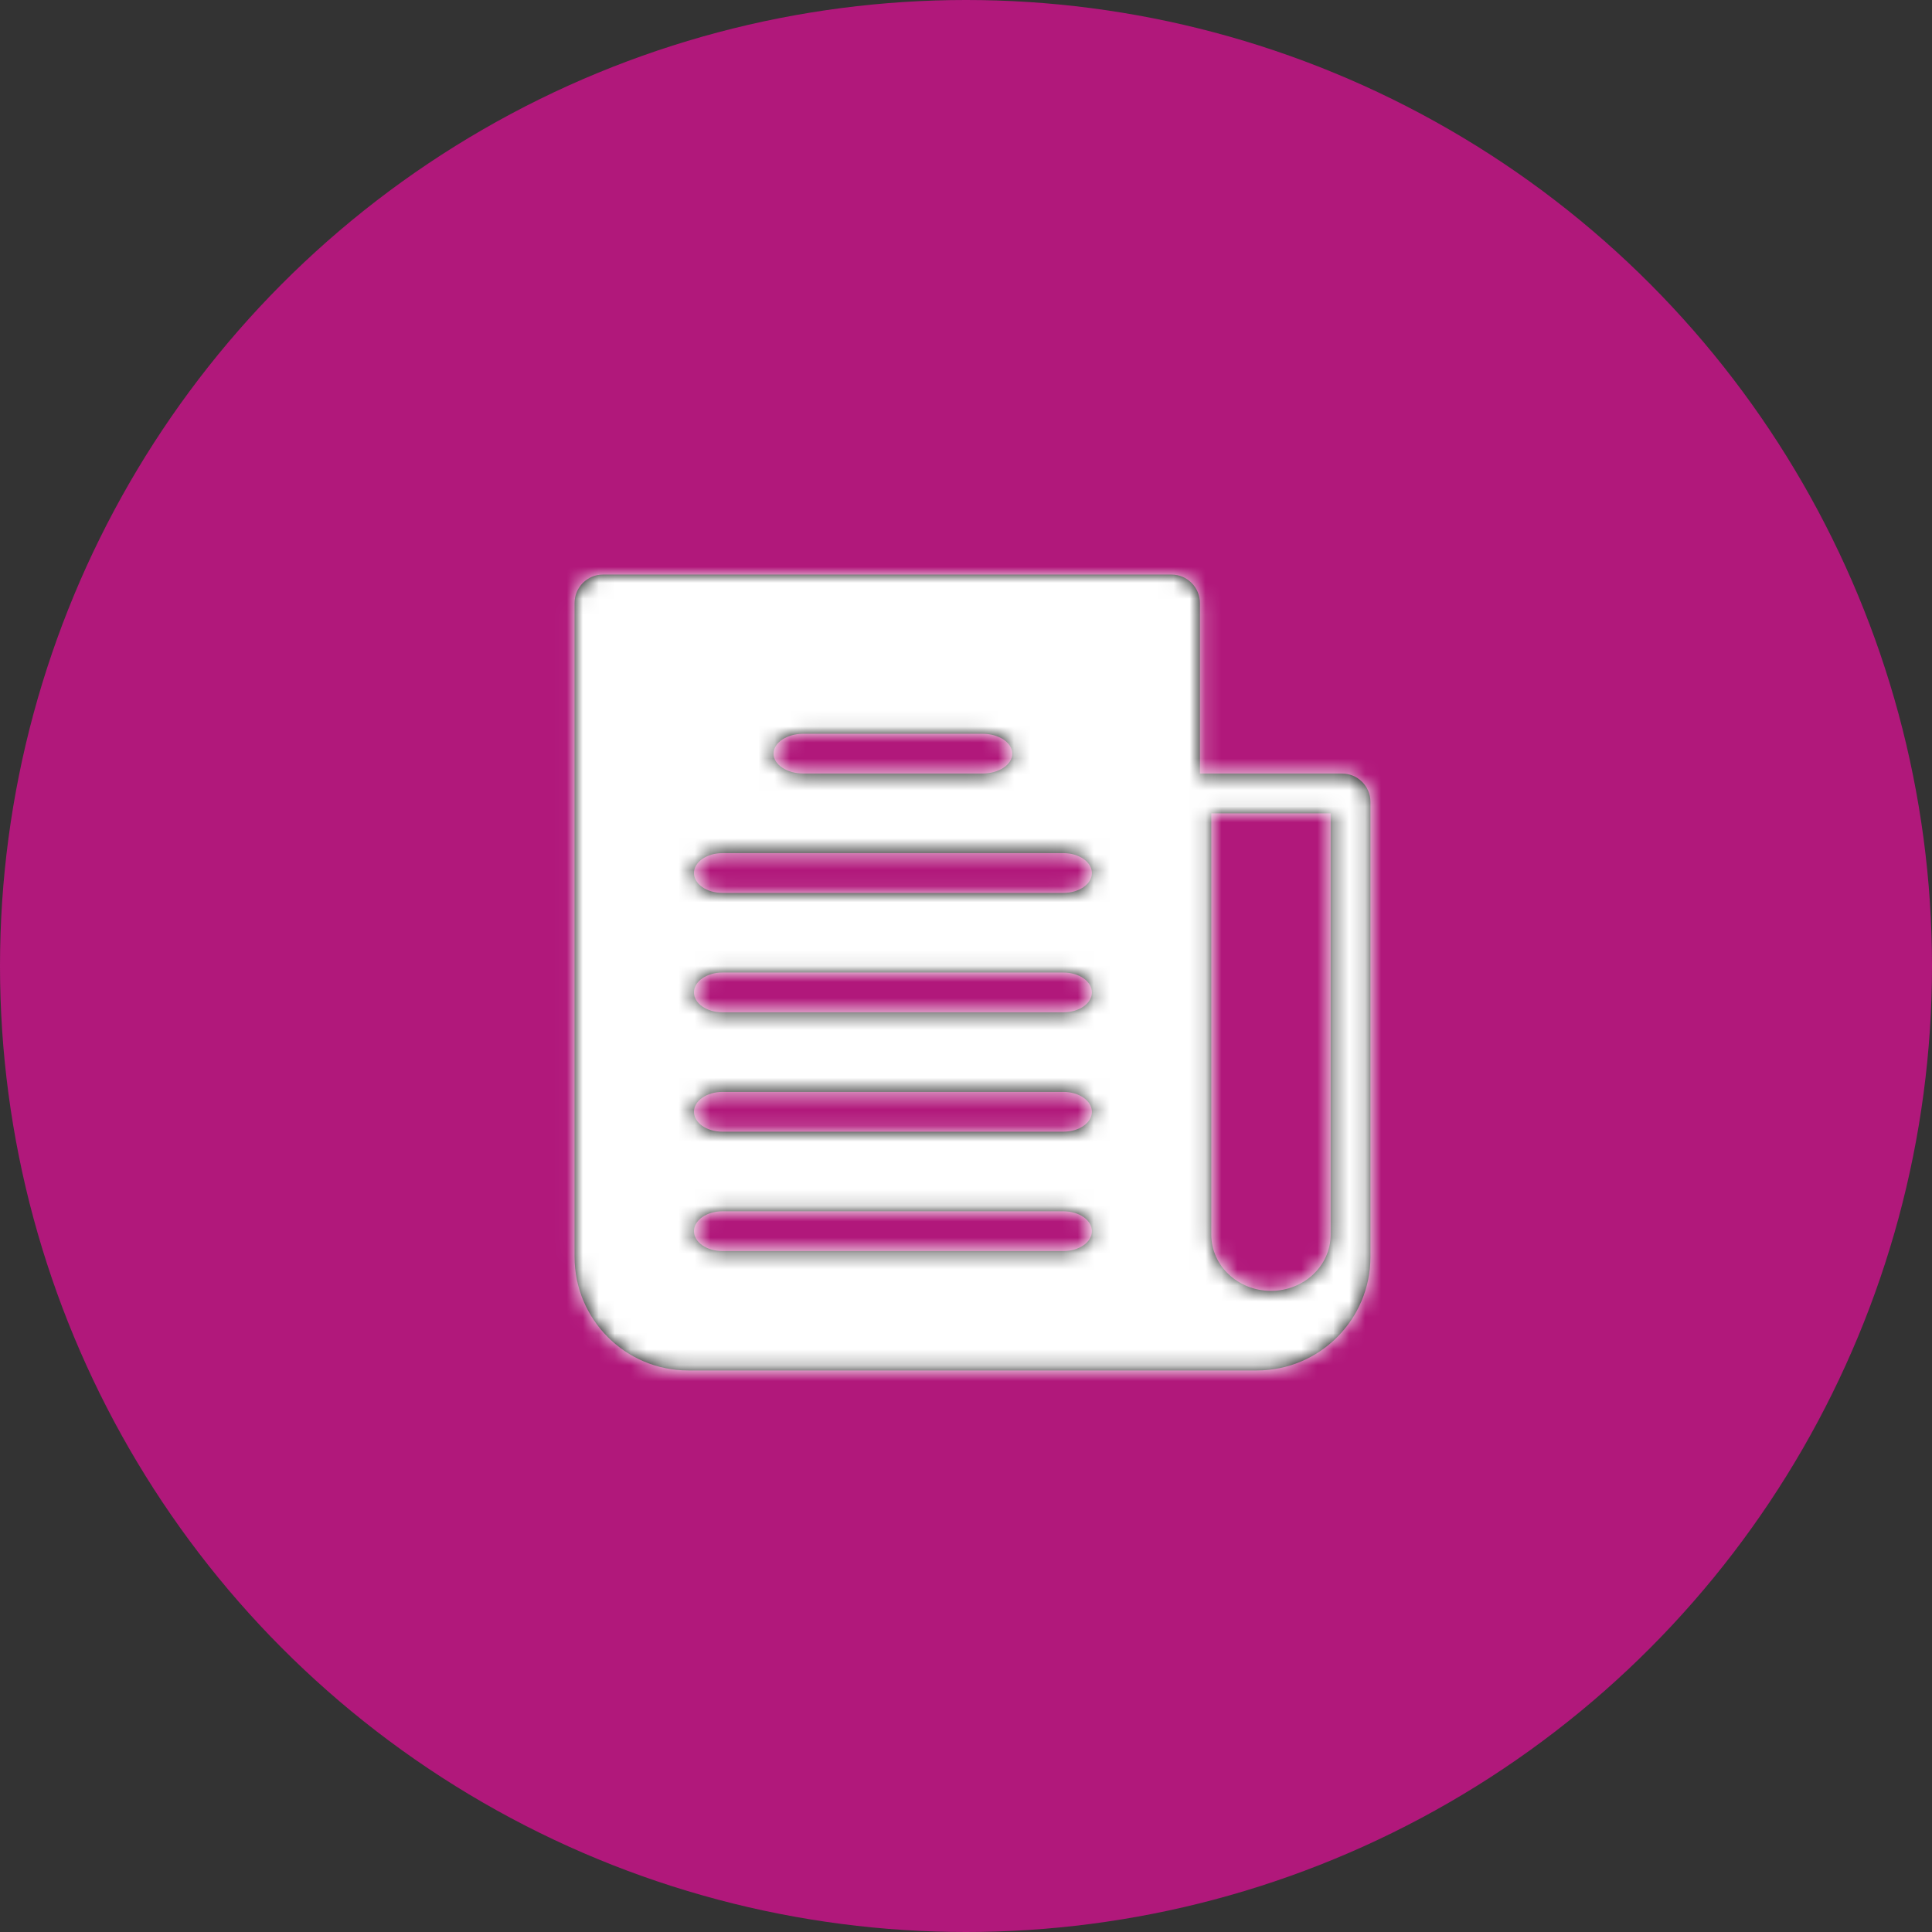
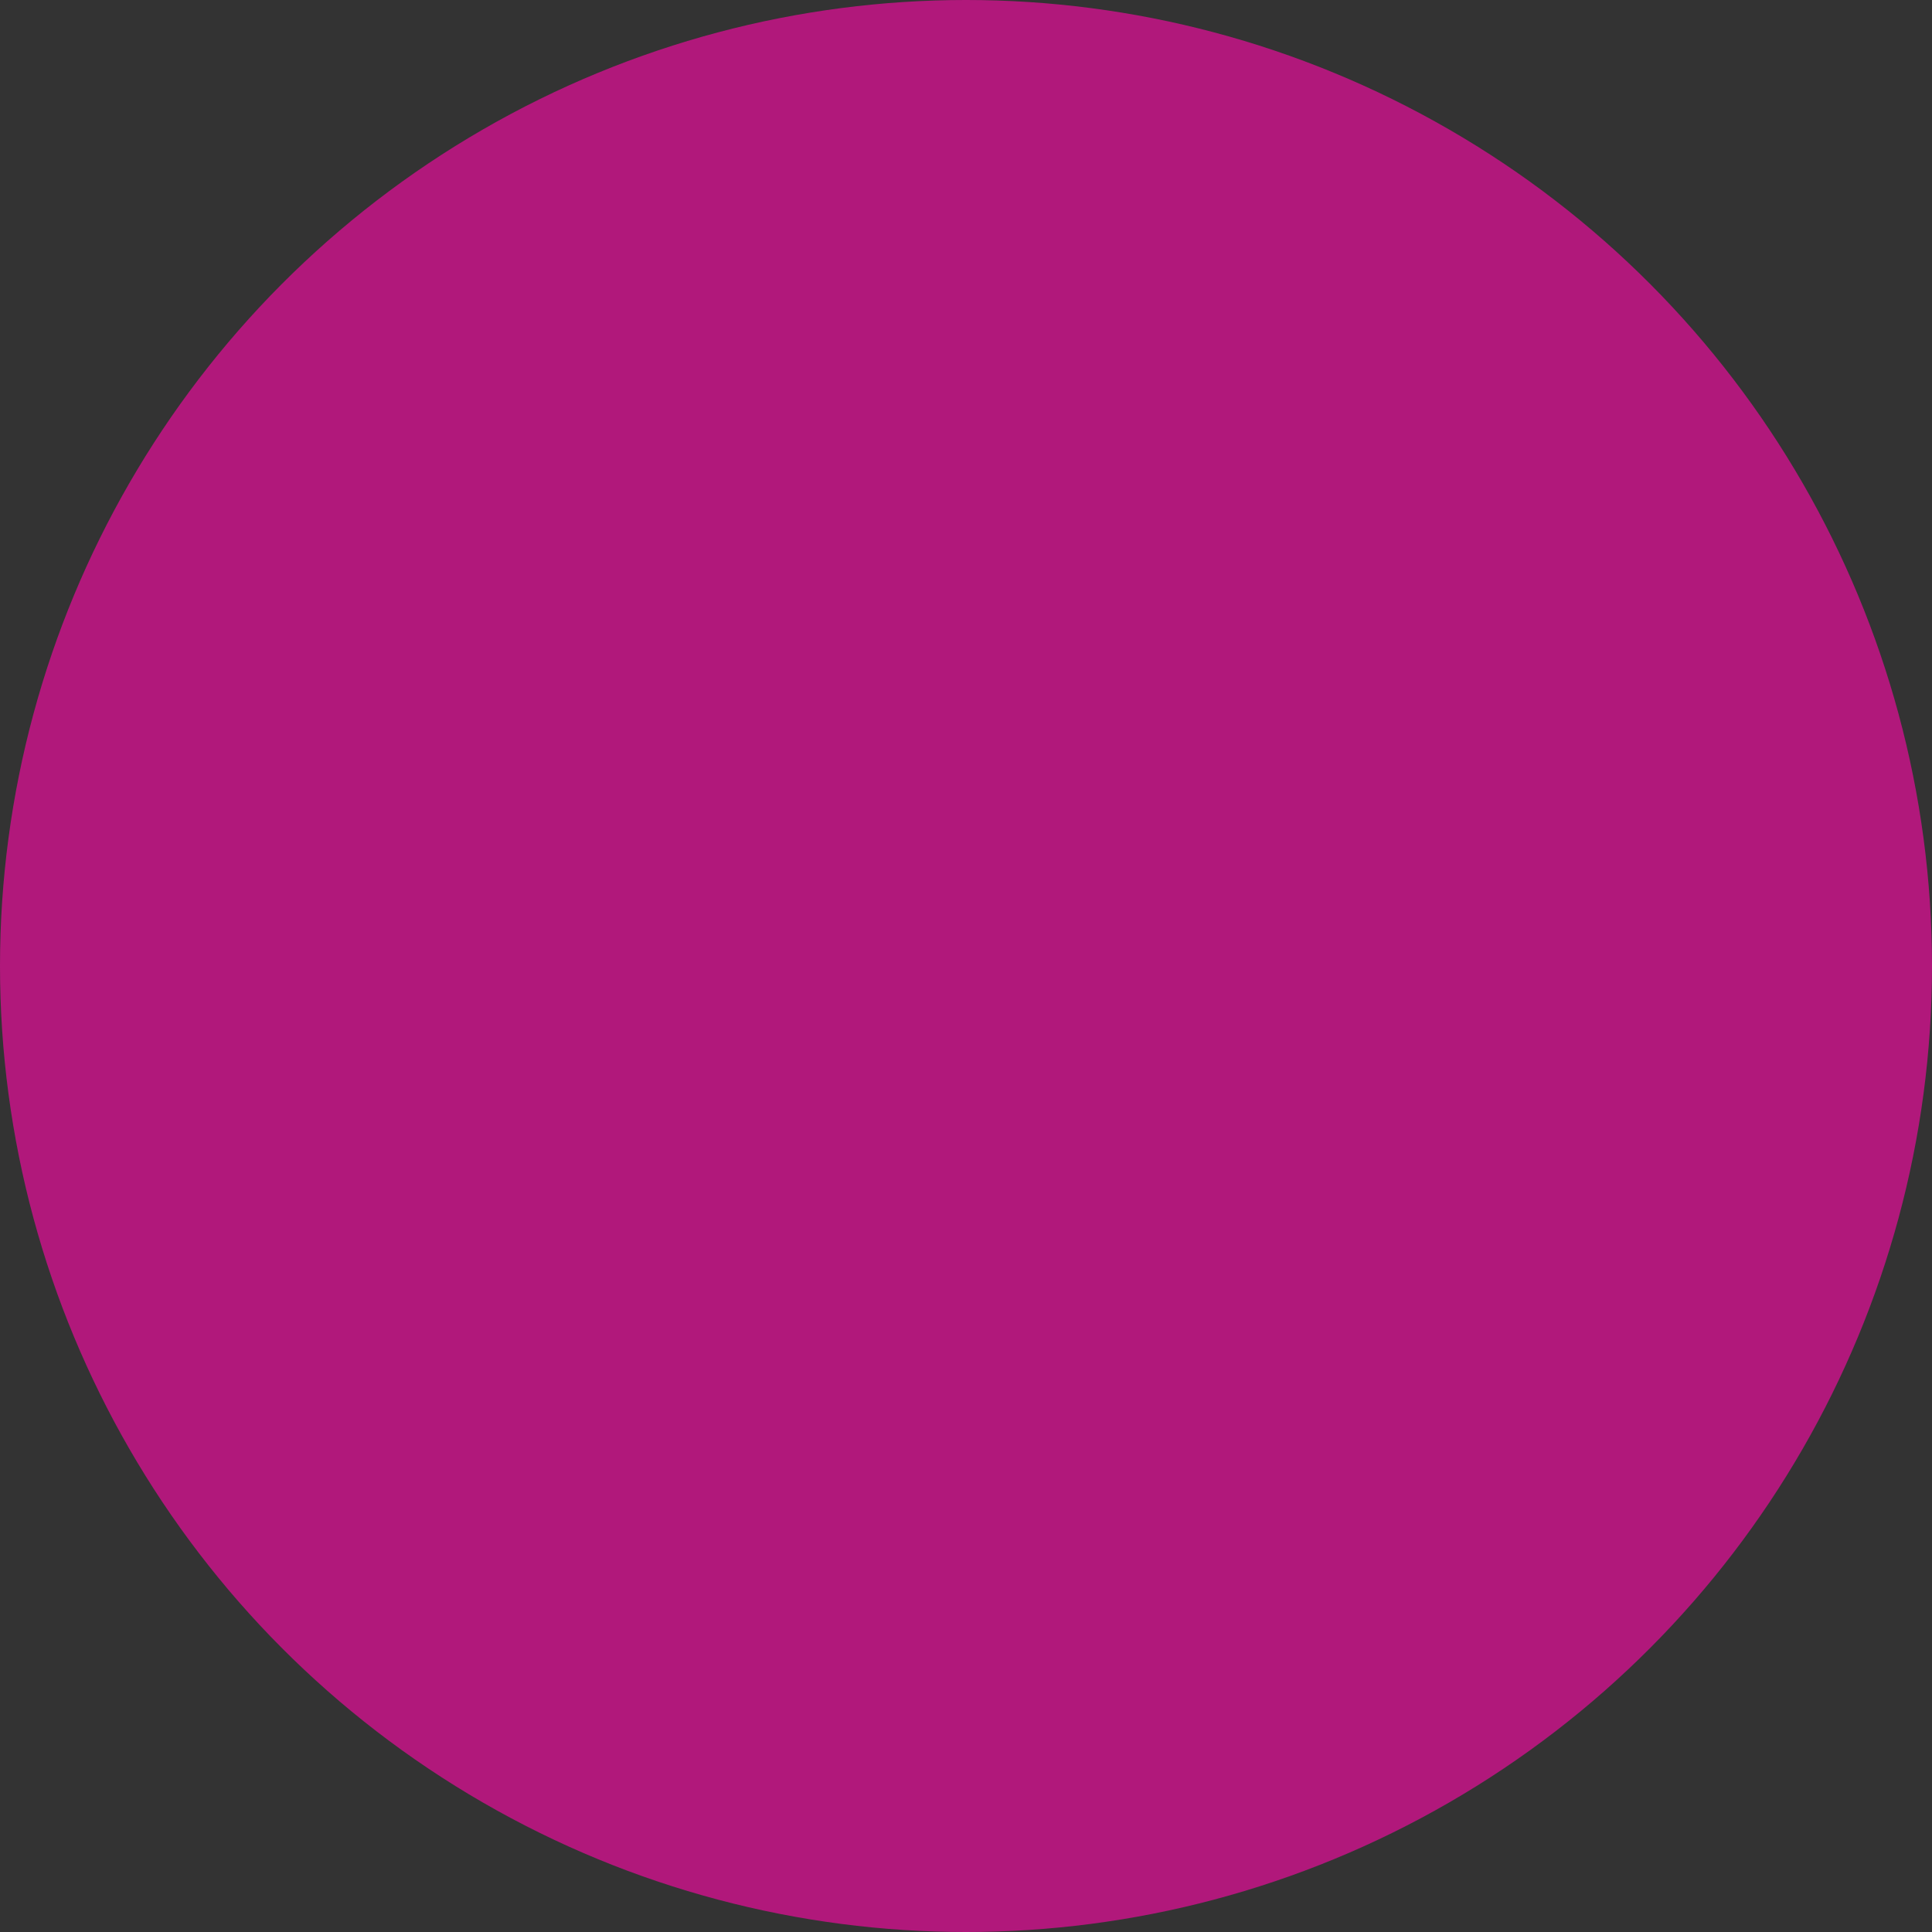
<svg xmlns="http://www.w3.org/2000/svg" xmlns:xlink="http://www.w3.org/1999/xlink" width="121px" height="121px" viewBox="0 0 121 121" version="1.1">
  <rect x="0" y="0" width="121" height="121" fill="#333333" stroke="none" />
  <title>Group 7</title>
  <desc>Created with Sketch.</desc>
  <defs>
-     <path d="M53.051,17.446 L44.149,17.446 L44.149,6.765 C44.149,5.782 43.352,4.985 42.369,4.985 L6.765,4.985 C5.782,4.985 4.985,5.782 4.985,6.765 L4.985,47.71 C4.985,51.643 8.173,54.831 12.106,54.831 L47.71,54.831 C51.643,54.831 54.831,51.643 54.831,47.71 L54.831,19.226 C54.831,18.243 54.034,17.446 53.051,17.446 Z M19.315,14.954 L30.531,14.954 C31.563,14.954 32.4,15.512 32.4,16.2 C32.4,16.888 31.563,17.446 30.531,17.446 L19.315,17.446 C18.283,17.446 17.446,16.888 17.446,16.2 C17.446,15.512 18.283,14.954 19.315,14.954 Z M35.604,47.354 L14.242,47.354 C13.259,47.354 12.462,46.796 12.462,46.108 C12.462,45.419 13.259,44.862 14.242,44.862 L35.604,44.862 C36.588,44.862 37.385,45.419 37.385,46.108 C37.385,46.796 36.588,47.354 35.604,47.354 Z M35.604,39.877 L14.242,39.877 C13.259,39.877 12.462,39.319 12.462,38.631 C12.462,37.943 13.259,37.385 14.242,37.385 L35.604,37.385 C36.588,37.385 37.385,37.943 37.385,38.631 C37.385,39.319 36.588,39.877 35.604,39.877 Z M35.604,32.4 L14.242,32.4 C13.259,32.4 12.462,31.842 12.462,31.154 C12.462,30.466 13.259,29.908 14.242,29.908 L35.604,29.908 C36.588,29.908 37.385,30.466 37.385,31.154 C37.385,31.842 36.588,32.4 35.604,32.4 Z M35.604,24.923 L14.242,24.923 C13.259,24.923 12.462,24.365 12.462,23.677 C12.462,22.989 13.259,22.431 14.242,22.431 L35.604,22.431 C36.588,22.431 37.385,22.989 37.385,23.677 C37.385,24.365 36.588,24.923 35.604,24.923 Z M52.338,46.328 C52.338,48.271 50.665,49.846 48.6,49.846 C46.535,49.846 44.862,48.271 44.862,46.328 L44.862,19.938 L52.338,19.938 L52.338,46.328 L52.338,46.328 Z" id="path-1" />
-   </defs>
+     </defs>
  <g id="hp" stroke="none" stroke-width="1" fill="none" fill-rule="evenodd">
    <g id="default-pic" transform="translate(-206, -738)">
      <g id="Group-7" transform="translate(206, 738)">
        <circle id="Oval-Copy" fill="#B1187B" cx="60.5" cy="60.5" r="60.5" />
        <g id="Icons/Solid/coffee" transform="translate(31, 31)">
          <mask id="mask-2" fill="white">
            <use xlink:href="#path-1" />
          </mask>
          <use id="Shape" fill="#000000" fill-rule="nonzero" xlink:href="#path-1" />
          <g id="motke-white" mask="url(#mask-2)" fill="#FFFFFF" fill-rule="evenodd">
            <rect id="Rectangle-2" x="0" y="0" width="60.3" height="60.035" />
          </g>
        </g>
      </g>
    </g>
  </g>
</svg>